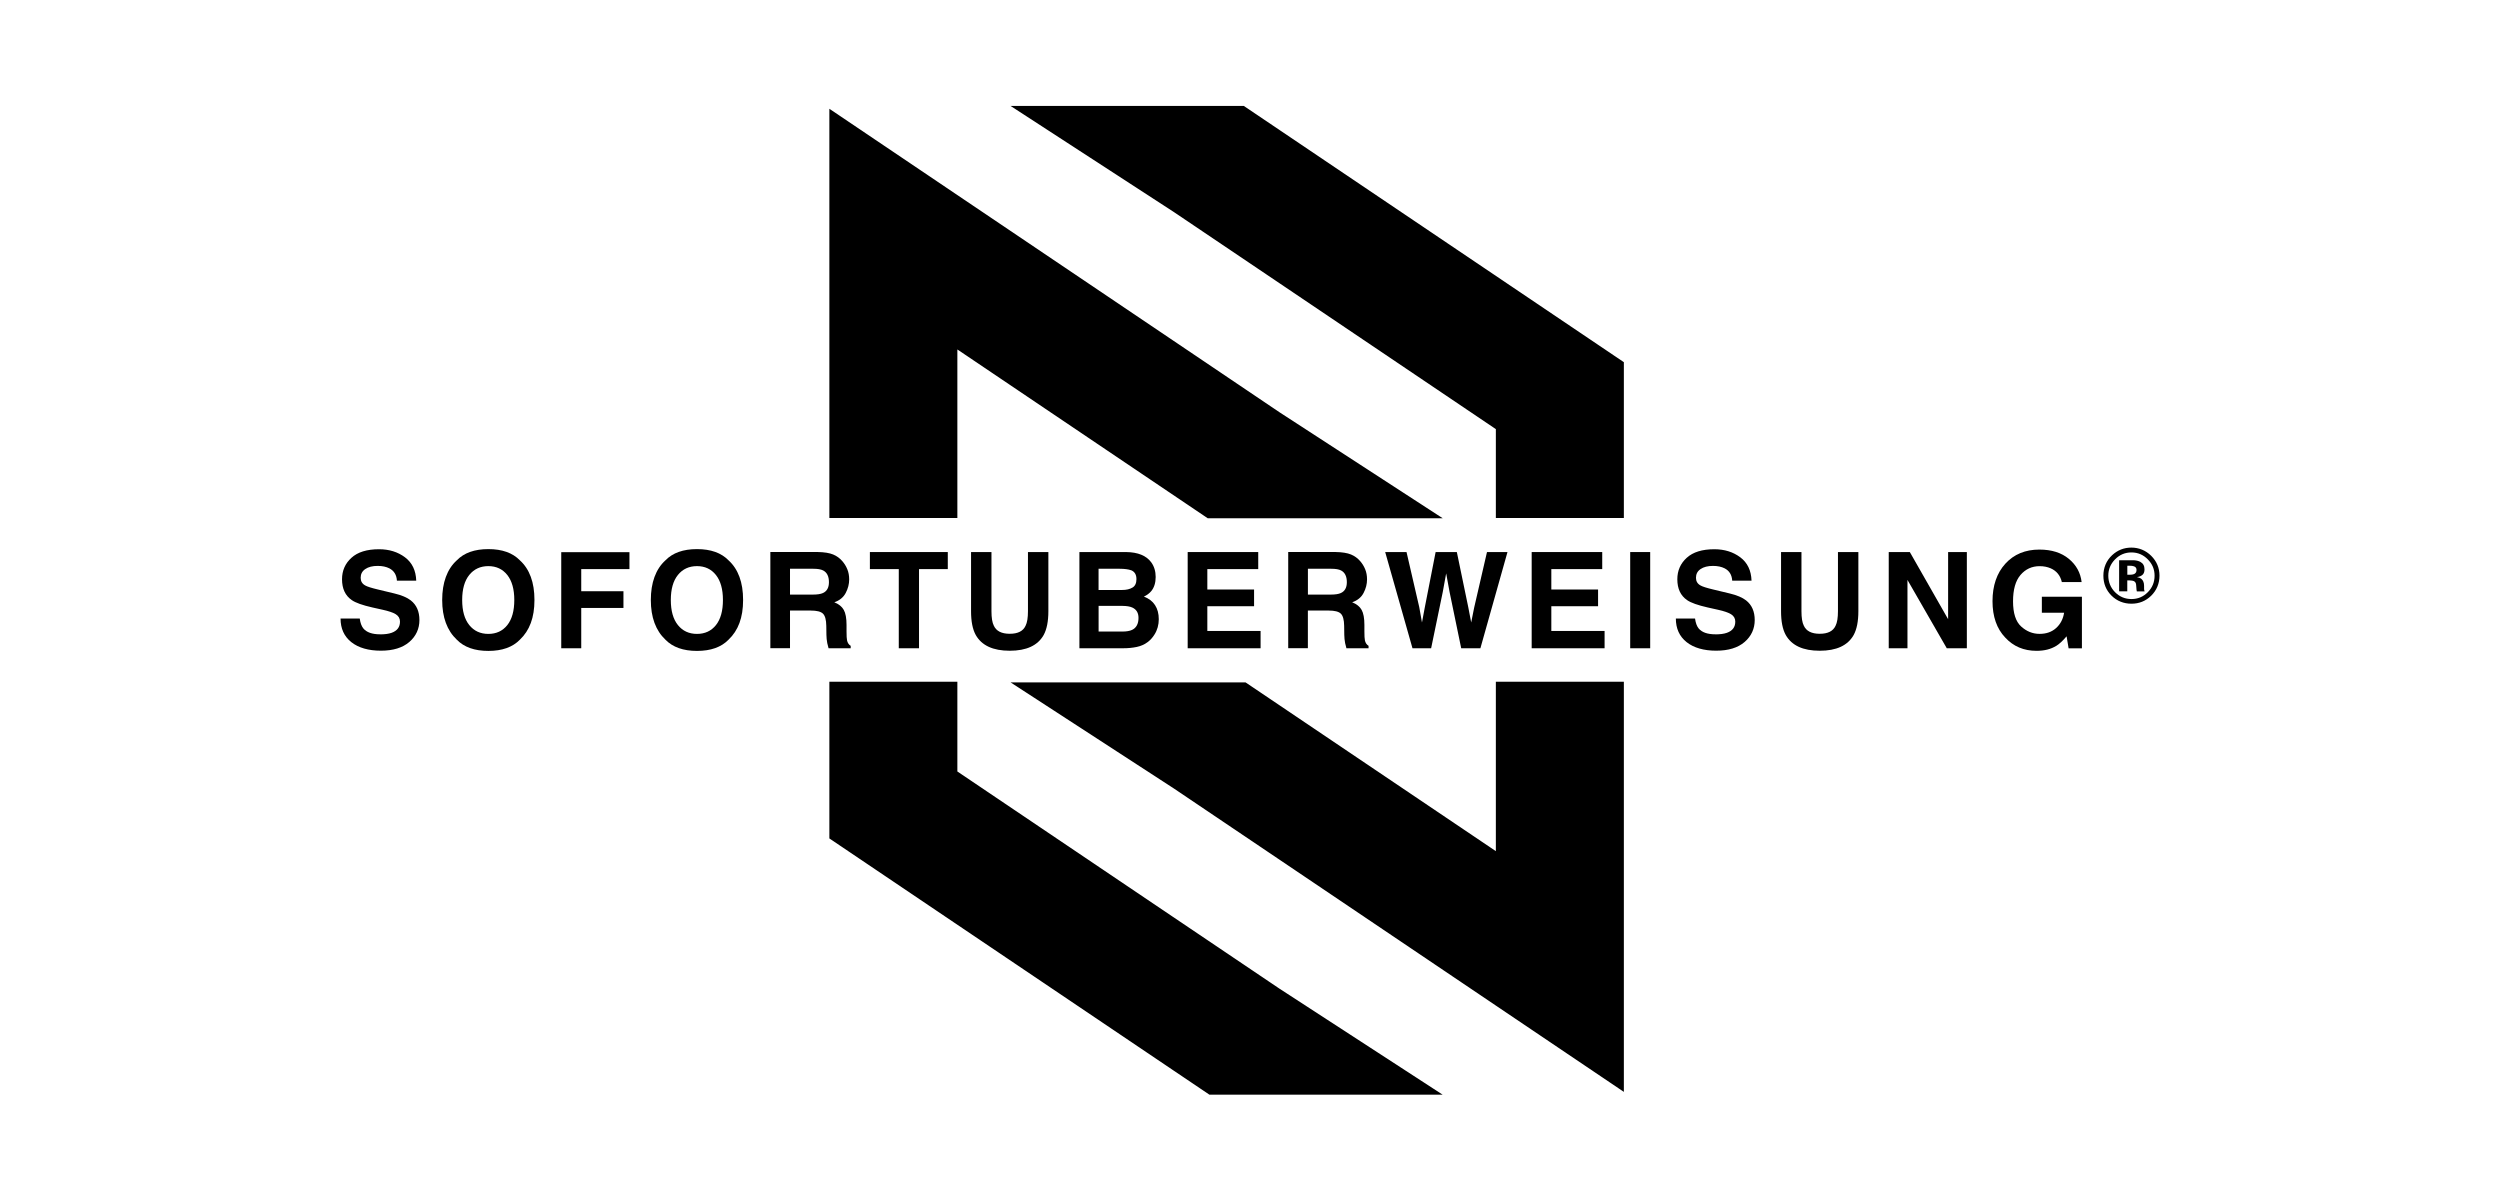
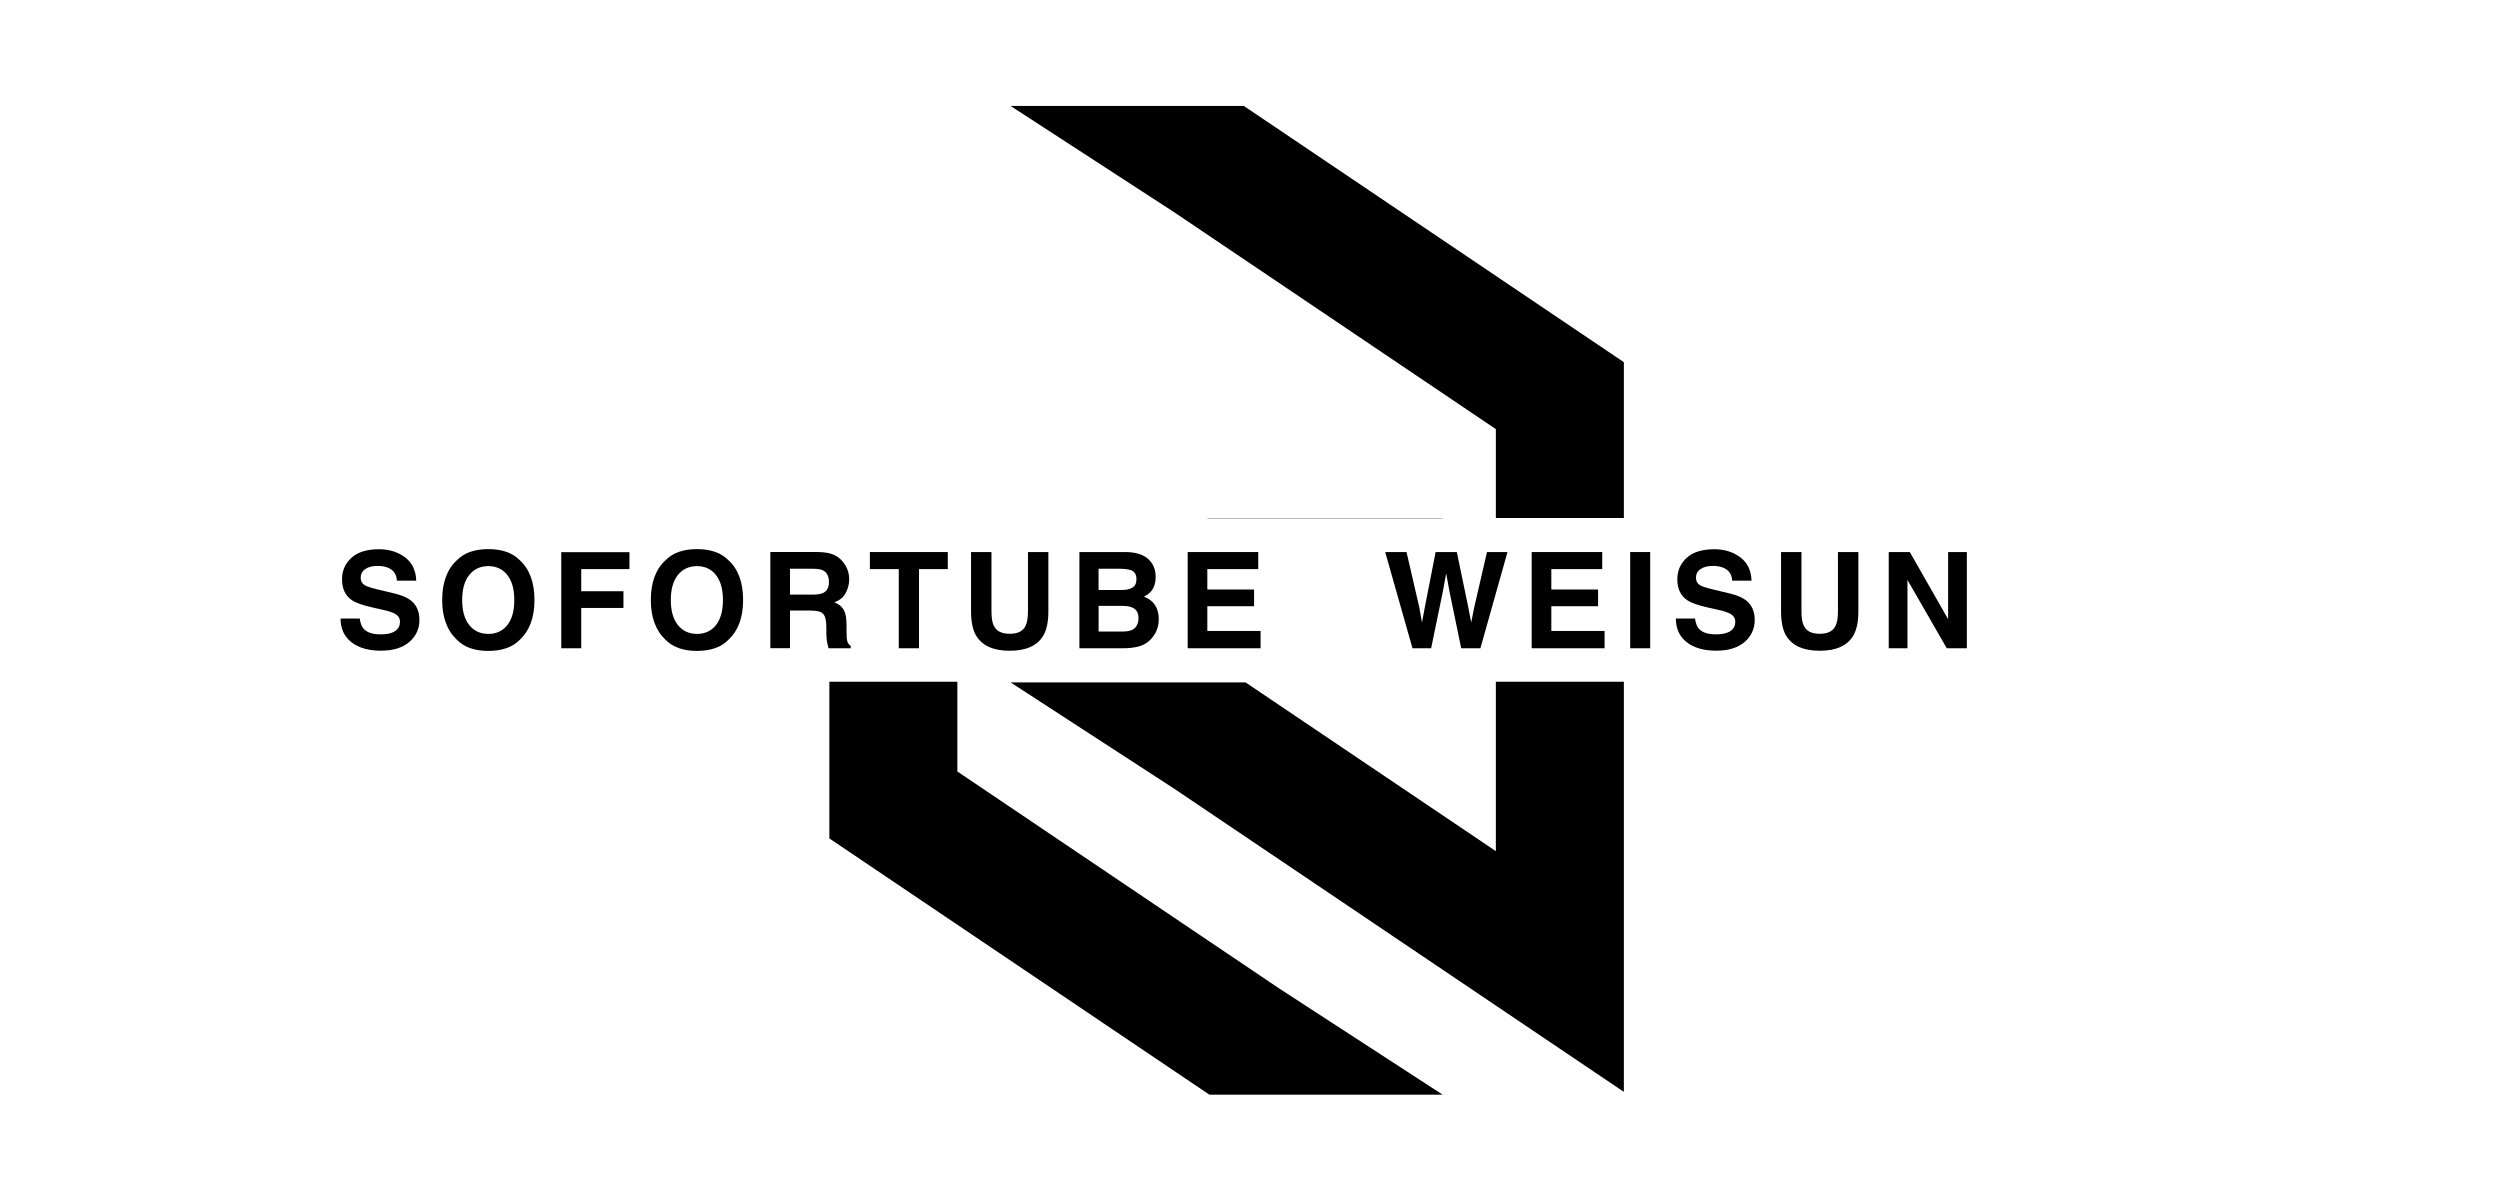
<svg xmlns="http://www.w3.org/2000/svg" id="Layer_1" data-name="Layer 1" viewBox="0 0 595.28 285.88">
  <defs>
    <style>
      .cls-1 {
        fill: #000;
        stroke-width: 0px;
      }
    </style>
  </defs>
  <g>
    <polygon class="cls-1" points="356.18 202.67 296.57 162.48 240.62 162.48 279.53 187.76 304.81 204.8 386.66 259.99 386.66 162.33 356.18 162.33 356.18 202.67" />
    <polygon class="cls-1" points="386.66 86.24 304.81 31.05 296.16 25.22 240.62 25.22 279.53 50.5 304.81 67.54 356.18 102.18 356.18 123.34 386.66 123.34 386.66 86.24" />
-     <polygon class="cls-1" points="227.96 83.21 287.48 123.34 343.43 123.34 304.61 98.13 279.33 81.08 197.48 25.9 197.48 123.34 227.96 123.34 227.96 83.21" />
    <polygon class="cls-1" points="197.48 199.64 279.33 254.83 287.98 260.66 343.52 260.66 304.61 235.38 279.33 218.34 227.96 183.7 227.96 162.33 197.48 162.33 197.48 199.64" />
    <polygon class="cls-1" points="287.57 123.4 343.52 123.4 343.43 123.34 287.48 123.34 287.57 123.4" />
  </g>
  <g>
    <path class="cls-1" d="M90.49,151.05c1.13,0,2.05-.12,2.75-.37,1.34-.48,2-1.36,2-2.66,0-.76-.33-1.34-1-1.76-.66-.4-1.7-.76-3.12-1.07l-2.42-.54c-2.38-.54-4.03-1.12-4.94-1.76-1.54-1.06-2.32-2.71-2.32-4.96,0-2.05.75-3.76,2.24-5.11,1.49-1.36,3.68-2.04,6.57-2.04,2.41,0,4.47.64,6.18,1.92s2.6,3.14,2.68,5.57h-4.6c-.08-1.38-.68-2.36-1.8-2.94-.75-.38-1.67-.58-2.78-.58-1.23,0-2.22.25-2.95.75-.74.5-1.1,1.19-1.1,2.08,0,.82.36,1.43,1.09,1.83.47.27,1.46.59,2.98.95l3.95.95c1.73.41,3.04.97,3.92,1.66,1.37,1.08,2.05,2.64,2.05,4.68s-.8,3.83-2.4,5.21c-1.6,1.38-3.86,2.08-6.78,2.08s-5.33-.68-7.04-2.04c-1.71-1.36-2.56-3.24-2.56-5.62h4.57c.14,1.05.43,1.83.85,2.35.78.94,2.11,1.41,3.99,1.41Z" />
    <path class="cls-1" d="M116.28,154.99c-3.27,0-5.78-.89-7.51-2.67-2.32-2.19-3.48-5.34-3.48-9.45s1.16-7.35,3.48-9.45c1.73-1.78,4.23-2.67,7.51-2.67s5.78.89,7.51,2.67c2.31,2.1,3.47,5.25,3.47,9.45s-1.16,7.26-3.47,9.45c-1.73,1.78-4.23,2.67-7.51,2.67ZM120.8,148.84c1.11-1.4,1.66-3.39,1.66-5.97s-.56-4.56-1.67-5.96c-1.11-1.4-2.62-2.11-4.51-2.11s-3.41.7-4.54,2.1c-1.13,1.4-1.69,3.39-1.69,5.97s.56,4.57,1.69,5.97c1.13,1.4,2.64,2.1,4.54,2.1s3.4-.7,4.52-2.1Z" />
    <path class="cls-1" d="M149.88,135.51h-11.48v5.27h10.05v3.98h-10.05v9.6h-4.76v-22.88h16.24v4.03Z" />
    <path class="cls-1" d="M165.96,154.99c-3.27,0-5.78-.89-7.51-2.67-2.32-2.19-3.48-5.34-3.48-9.45s1.16-7.35,3.48-9.45c1.73-1.78,4.23-2.67,7.51-2.67s5.78.89,7.51,2.67c2.31,2.1,3.47,5.25,3.47,9.45s-1.16,7.26-3.47,9.45c-1.73,1.78-4.23,2.67-7.51,2.67ZM170.48,148.84c1.11-1.4,1.66-3.39,1.66-5.97s-.56-4.56-1.67-5.96c-1.11-1.4-2.62-2.11-4.51-2.11s-3.41.7-4.54,2.1c-1.13,1.4-1.69,3.39-1.69,5.97s.56,4.57,1.69,5.97c1.13,1.4,2.64,2.1,4.54,2.1s3.4-.7,4.52-2.1Z" />
    <path class="cls-1" d="M193.05,145.37h-4.94v8.98h-4.68v-22.91h11.24c1.61.03,2.84.23,3.71.59.87.36,1.6.9,2.2,1.6.5.58.89,1.22,1.18,1.93.29.71.44,1.51.44,2.41,0,1.09-.27,2.16-.82,3.21-.55,1.05-1.46,1.8-2.72,2.23,1.06.42,1.81,1.03,2.25,1.81s.66,1.98.66,3.58v1.54c0,1.05.04,1.76.12,2.13.12.59.41,1.03.87,1.31v.58h-5.27c-.15-.51-.25-.92-.31-1.23-.12-.64-.19-1.3-.2-1.97l-.03-2.13c-.02-1.46-.29-2.43-.8-2.92-.51-.49-1.47-.73-2.88-.73ZM195.95,141.21c.95-.43,1.43-1.29,1.43-2.58,0-1.39-.46-2.32-1.38-2.8-.52-.27-1.29-.4-2.33-.4h-5.56v6.15h5.42c1.08,0,1.88-.12,2.42-.37Z" />
    <path class="cls-1" d="M225.68,131.45v4.06h-6.85v18.85h-4.82v-18.85h-6.88v-4.06h18.56Z" />
    <path class="cls-1" d="M244.77,145.53v-14.08h4.86v14.08c0,2.44-.38,4.33-1.13,5.69-1.41,2.49-4.1,3.73-8.07,3.73s-6.66-1.24-8.08-3.73c-.76-1.36-1.13-3.25-1.13-5.69v-14.08h4.86v14.08c0,1.58.19,2.73.56,3.45.58,1.28,1.84,1.93,3.79,1.93s3.2-.64,3.78-1.93c.37-.73.56-1.88.56-3.45Z" />
    <path class="cls-1" d="M267.4,154.36h-10.38v-22.91h11.13c2.81.04,4.8.85,5.97,2.44.71.97,1.06,2.14,1.06,3.5s-.35,2.52-1.06,3.37c-.39.48-.97.91-1.74,1.31,1.17.42,2.05,1.1,2.65,2.02.6.92.89,2.04.89,3.36s-.34,2.58-1.03,3.65c-.44.71-.98,1.32-1.63,1.8-.74.56-1.6.94-2.6,1.15s-2.08.31-3.26.31ZM269.67,139.9c.62-.37.93-1.04.93-2,0-1.07-.42-1.77-1.24-2.11-.71-.24-1.63-.36-2.74-.36h-5.04v5.05h5.63c1,0,1.82-.19,2.46-.58ZM267.29,144.27h-5.7v6.11h5.63c1,0,1.79-.13,2.35-.4,1.02-.5,1.52-1.45,1.52-2.86,0-1.19-.49-2.01-1.48-2.46-.55-.25-1.32-.38-2.32-.39Z" />
    <path class="cls-1" d="M298.61,144.35h-11.13v5.89h12.68v4.12h-17.36v-22.91h16.8v4.06h-12.12v4.86h11.13v3.98Z" />
-     <path class="cls-1" d="M316.36,145.37h-4.94v8.98h-4.68v-22.91h11.24c1.61.03,2.84.23,3.71.59.87.36,1.6.9,2.2,1.6.5.58.89,1.22,1.18,1.93.29.71.44,1.51.44,2.41,0,1.09-.27,2.16-.82,3.21-.55,1.05-1.46,1.8-2.72,2.23,1.06.42,1.81,1.03,2.25,1.81s.66,1.98.66,3.58v1.54c0,1.05.04,1.76.12,2.13.12.59.41,1.03.87,1.31v.58h-5.27c-.15-.51-.25-.92-.31-1.23-.12-.64-.19-1.3-.2-1.97l-.03-2.13c-.02-1.46-.29-2.43-.8-2.92-.51-.49-1.47-.73-2.88-.73ZM319.27,141.21c.95-.43,1.43-1.29,1.43-2.58,0-1.39-.46-2.32-1.38-2.8-.52-.27-1.29-.4-2.33-.4h-5.56v6.15h5.42c1.08,0,1.88-.12,2.42-.37Z" />
    <path class="cls-1" d="M354.08,131.45h4.87l-6.45,22.91h-4.57l-2.77-13.4-.81-4.43-.81,4.43-2.77,13.4h-4.44l-6.5-22.91h5.08l3.03,13.12.65,3.65.67-3.58,2.58-13.19h5.05l2.72,13.12.7,3.65.7-3.51,3.06-13.26Z" />
    <path class="cls-1" d="M380.52,144.35h-11.13v5.89h12.68v4.12h-17.36v-22.91h16.8v4.06h-12.12v4.86h11.13v3.98Z" />
    <path class="cls-1" d="M388.17,131.45h4.76v22.91h-4.76v-22.91Z" />
    <path class="cls-1" d="M408.44,151.05c1.13,0,2.05-.12,2.75-.37,1.34-.48,2-1.36,2-2.66,0-.76-.33-1.34-1-1.76-.66-.4-1.7-.76-3.12-1.07l-2.42-.54c-2.38-.54-4.03-1.12-4.94-1.76-1.54-1.06-2.32-2.71-2.32-4.96,0-2.05.75-3.76,2.24-5.11,1.49-1.36,3.68-2.04,6.57-2.04,2.41,0,4.47.64,6.18,1.92s2.6,3.14,2.68,5.57h-4.6c-.08-1.38-.68-2.36-1.8-2.94-.75-.38-1.67-.58-2.78-.58-1.23,0-2.22.25-2.95.75-.74.5-1.1,1.19-1.1,2.08,0,.82.36,1.43,1.09,1.83.47.27,1.46.59,2.98.95l3.95.95c1.73.41,3.04.97,3.92,1.66,1.37,1.08,2.05,2.64,2.05,4.68s-.8,3.83-2.4,5.21c-1.6,1.38-3.86,2.08-6.78,2.08s-5.33-.68-7.04-2.04c-1.71-1.36-2.56-3.24-2.56-5.62h4.57c.14,1.05.43,1.83.85,2.35.78.94,2.11,1.41,3.99,1.41Z" />
    <path class="cls-1" d="M437.64,145.53v-14.08h4.86v14.08c0,2.44-.38,4.33-1.13,5.69-1.41,2.49-4.1,3.73-8.07,3.73s-6.66-1.24-8.08-3.73c-.76-1.36-1.13-3.25-1.13-5.69v-14.08h4.86v14.08c0,1.58.19,2.73.56,3.45.58,1.28,1.84,1.93,3.79,1.93s3.2-.64,3.78-1.93c.37-.73.56-1.88.56-3.45Z" />
    <path class="cls-1" d="M468.34,154.36h-4.79l-9.36-16.27v16.27h-4.46v-22.91h5.02l9.12,15.99v-15.99h4.46v22.91Z" />
-     <path class="cls-1" d="M489.59,153.8c-1.26.78-2.82,1.17-4.66,1.17-3.04,0-5.52-1.05-7.46-3.16-2.02-2.11-3.03-5-3.03-8.67s1.02-6.68,3.06-8.92c2.04-2.24,4.74-3.36,8.1-3.36,2.91,0,5.25.74,7.02,2.21s2.78,3.32,3.04,5.53h-4.71c-.36-1.56-1.25-2.66-2.66-3.28-.79-.34-1.66-.51-2.63-.51-1.84,0-3.36.7-4.55,2.09s-1.78,3.49-1.78,6.29.64,4.81,1.93,5.98c1.29,1.17,2.75,1.76,4.38,1.76s2.92-.46,3.95-1.39c1.03-.93,1.66-2.14,1.9-3.64h-5.3v-3.82h9.54v12.29h-3.17l-.48-2.86c-.92,1.09-1.75,1.85-2.49,2.3Z" />
-     <path class="cls-1" d="M512.24,132.36c1.3,1.3,1.96,2.88,1.96,4.72s-.67,3.49-2,4.79c-1.3,1.26-2.86,1.88-4.68,1.88s-3.46-.64-4.75-1.93c-1.29-1.29-1.93-2.87-1.93-4.75s.69-3.57,2.08-4.87c1.3-1.21,2.84-1.81,4.59-1.81s3.42.65,4.72,1.96ZM507.52,131.54c-1.53,0-2.84.56-3.92,1.67-1.06,1.09-1.59,2.38-1.59,3.87s.54,2.86,1.62,3.94c1.08,1.08,2.37,1.62,3.9,1.62s2.81-.54,3.89-1.63c1.08-1.09,1.61-2.4,1.61-3.93s-.53-2.78-1.6-3.87c-1.08-1.11-2.38-1.67-3.9-1.67ZM506.53,138.18v2.62h-1.94v-7.4c.46,0,1.15,0,2.06,0,.92,0,1.42,0,1.53.01.58.04,1.07.17,1.46.38.66.36.99.95.99,1.77,0,.62-.17,1.07-.52,1.35-.35.28-.77.44-1.28.5.47.1.82.24,1.05.43.43.35.65.9.65,1.66v.66c0,.07,0,.15.01.22,0,.07.03.14.05.22l.06.21h-1.85c-.06-.24-.1-.58-.12-1.02-.02-.45-.06-.75-.12-.91-.1-.26-.28-.44-.54-.54-.15-.06-.37-.1-.66-.12l-.43-.03h-.41ZM507.29,136.84c.45,0,.81-.09,1.06-.27.25-.18.38-.47.38-.88s-.2-.69-.6-.84c-.27-.1-.64-.15-1.12-.15h-.47v2.15h.75Z" />
  </g>
</svg>